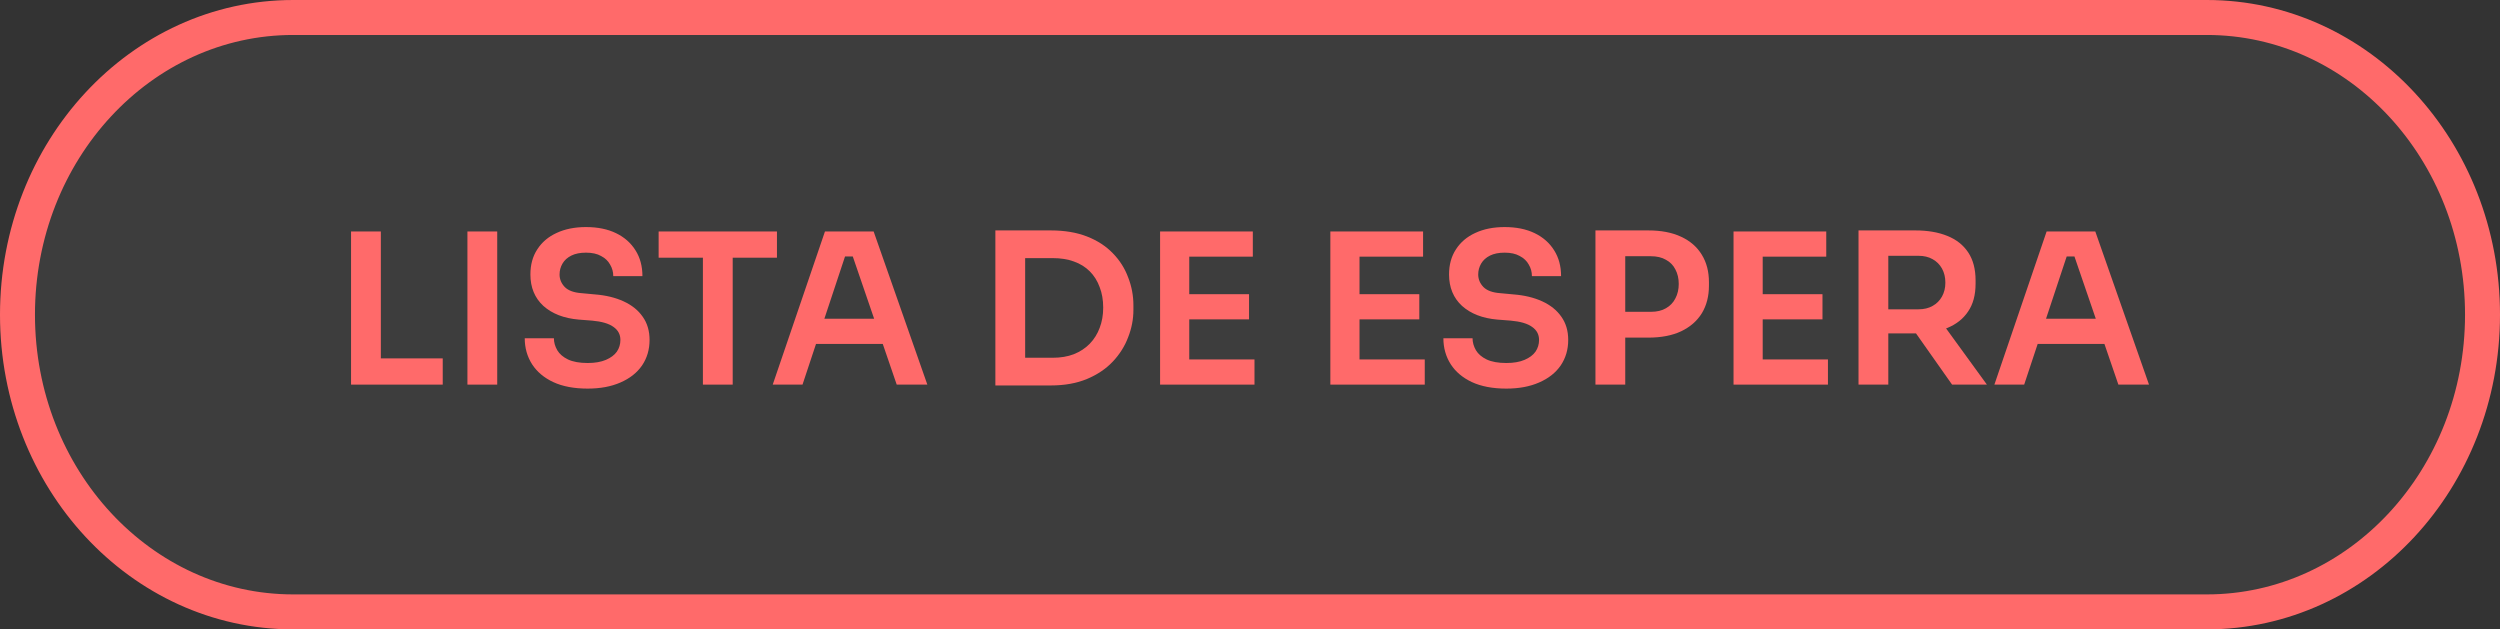
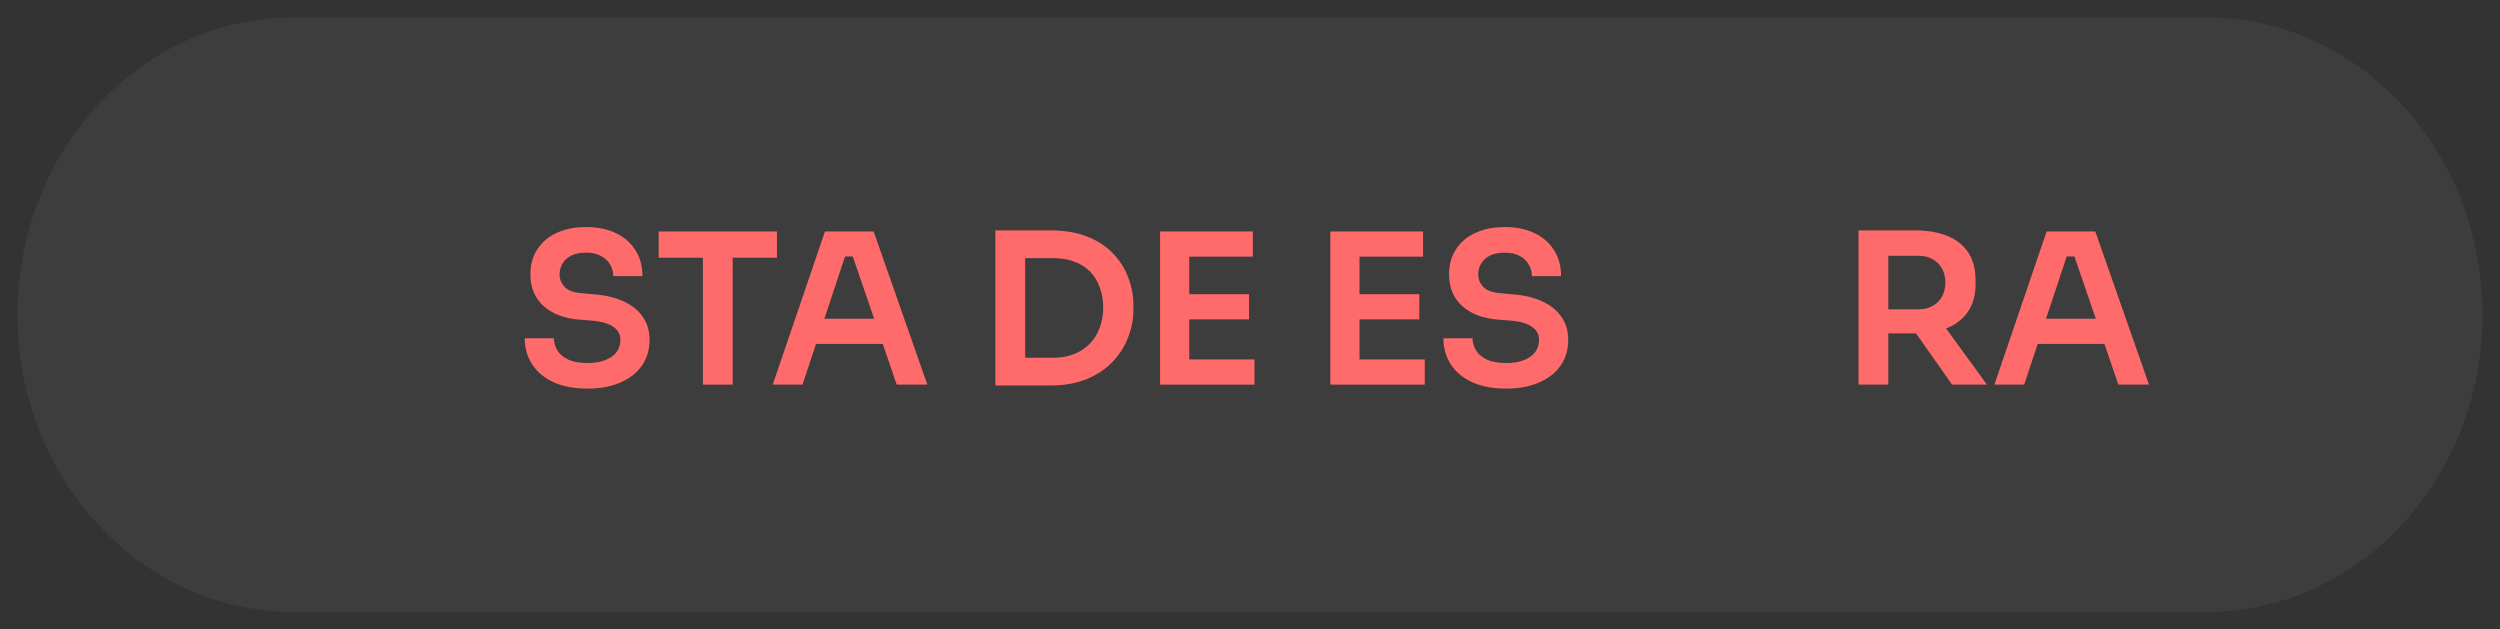
<svg xmlns="http://www.w3.org/2000/svg" width="143" height="36" viewBox="0 0 143 36" fill="none">
  <rect x="0" y="0" width="143" height="36" fill="#333333" stroke="none" />
  <path d="M126.23 1H16.77C8.06 1 1 8.611 1 18C1 27.389 8.06 35 16.77 35H126.23C134.94 35 142 27.389 142 18C142 8.611 134.94 1 126.23 1Z" fill="white" fill-opacity="0.05" />
-   <path d="M126.23 1H16.77C8.06 1 1 8.611 1 18C1 27.389 8.06 35 16.77 35H126.23C134.94 35 142 27.389 142 18C142 8.611 134.94 1 126.23 1Z" stroke="#FF6A6A" stroke-width="2" />
-   <path d="M20.08 22V13.24H21.784V22H20.08ZM21.544 22V20.5H25.324V22H21.544Z" fill="#FF6A6A" />
-   <path d="M26.737 22V13.24H28.441V22H26.737Z" fill="#FF6A6A" />
  <path d="M33.615 22.228C32.839 22.228 32.183 22.104 31.647 21.856C31.119 21.608 30.715 21.268 30.435 20.836C30.155 20.396 30.015 19.9 30.015 19.348H31.683C31.683 19.58 31.747 19.808 31.875 20.032C32.003 20.248 32.207 20.424 32.487 20.56C32.775 20.696 33.151 20.764 33.615 20.764C34.031 20.764 34.379 20.704 34.659 20.584C34.939 20.464 35.147 20.308 35.283 20.116C35.419 19.916 35.487 19.692 35.487 19.444C35.487 19.132 35.355 18.884 35.091 18.7C34.827 18.508 34.419 18.388 33.867 18.34L33.099 18.28C32.259 18.208 31.587 17.948 31.083 17.5C30.587 17.044 30.339 16.444 30.339 15.7C30.339 15.14 30.471 14.66 30.735 14.26C30.999 13.852 31.367 13.54 31.839 13.324C32.319 13.1 32.879 12.988 33.519 12.988C34.183 12.988 34.755 13.104 35.235 13.336C35.715 13.568 36.087 13.896 36.351 14.32C36.615 14.736 36.747 15.228 36.747 15.796H35.079C35.079 15.556 35.019 15.336 34.899 15.136C34.787 14.928 34.615 14.764 34.383 14.644C34.159 14.516 33.871 14.452 33.519 14.452C33.183 14.452 32.903 14.508 32.679 14.62C32.455 14.732 32.287 14.884 32.175 15.076C32.063 15.268 32.007 15.476 32.007 15.7C32.007 15.972 32.107 16.212 32.307 16.42C32.507 16.62 32.823 16.736 33.255 16.768L34.023 16.84C34.647 16.888 35.195 17.02 35.667 17.236C36.139 17.452 36.503 17.744 36.759 18.112C37.023 18.48 37.155 18.924 37.155 19.444C37.155 19.996 37.011 20.484 36.723 20.908C36.435 21.324 36.023 21.648 35.487 21.88C34.959 22.112 34.335 22.228 33.615 22.228Z" fill="#FF6A6A" />
  <path d="M40.206 22V14.5H41.91V22H40.206ZM37.674 14.74V13.24H44.442V14.74H37.674Z" fill="#FF6A6A" />
  <path d="M44.2 22L47.188 13.24H49.972L53.044 22H51.292L48.688 14.404L49.3 14.668H47.8L48.424 14.404L45.904 22H44.2ZM46.288 19.672L46.828 18.232H50.38L50.908 19.672H46.288Z" fill="#FF6A6A" />
  <path d="M58.399 22.048V20.464H60.211C60.667 20.464 61.071 20.396 61.423 20.26C61.783 20.116 62.087 19.916 62.335 19.66C62.583 19.404 62.771 19.104 62.899 18.76C63.035 18.408 63.103 18.02 63.103 17.596C63.103 17.156 63.035 16.764 62.899 16.42C62.771 16.068 62.583 15.768 62.335 15.52C62.087 15.272 61.783 15.084 61.423 14.956C61.071 14.828 60.667 14.764 60.211 14.764H58.399V13.18H60.103C60.895 13.18 61.587 13.296 62.179 13.528C62.771 13.76 63.263 14.08 63.655 14.488C64.047 14.888 64.339 15.348 64.531 15.868C64.731 16.38 64.831 16.912 64.831 17.464V17.728C64.831 18.256 64.731 18.776 64.531 19.288C64.339 19.8 64.047 20.264 63.655 20.68C63.263 21.096 62.771 21.428 62.179 21.676C61.587 21.924 60.895 22.048 60.103 22.048H58.399ZM56.935 22.048V13.18H58.639V22.048H56.935Z" fill="#FF6A6A" />
  <path d="M66.357 22V13.24H68.025V22H66.357ZM67.785 22V20.56H71.757V22H67.785ZM67.785 18.268V16.828H71.445V18.268H67.785ZM67.785 14.68V13.24H71.661V14.68H67.785Z" fill="#FF6A6A" />
  <path d="M76.096 22V13.24H77.764V22H76.096ZM77.524 22V20.56H81.496V22H77.524ZM77.524 18.268V16.828H81.184V18.268H77.524ZM77.524 14.68V13.24H81.4V14.68H77.524Z" fill="#FF6A6A" />
  <path d="M86.162 22.228C85.386 22.228 84.73 22.104 84.194 21.856C83.666 21.608 83.262 21.268 82.982 20.836C82.702 20.396 82.562 19.9 82.562 19.348H84.23C84.23 19.58 84.294 19.808 84.422 20.032C84.55 20.248 84.754 20.424 85.034 20.56C85.322 20.696 85.698 20.764 86.162 20.764C86.578 20.764 86.926 20.704 87.206 20.584C87.486 20.464 87.694 20.308 87.83 20.116C87.966 19.916 88.034 19.692 88.034 19.444C88.034 19.132 87.902 18.884 87.638 18.7C87.374 18.508 86.966 18.388 86.414 18.34L85.646 18.28C84.806 18.208 84.134 17.948 83.63 17.5C83.134 17.044 82.886 16.444 82.886 15.7C82.886 15.14 83.018 14.66 83.282 14.26C83.546 13.852 83.914 13.54 84.386 13.324C84.866 13.1 85.426 12.988 86.066 12.988C86.73 12.988 87.302 13.104 87.782 13.336C88.262 13.568 88.634 13.896 88.898 14.32C89.162 14.736 89.294 15.228 89.294 15.796H87.626C87.626 15.556 87.566 15.336 87.446 15.136C87.334 14.928 87.162 14.764 86.93 14.644C86.706 14.516 86.418 14.452 86.066 14.452C85.73 14.452 85.45 14.508 85.226 14.62C85.002 14.732 84.834 14.884 84.722 15.076C84.61 15.268 84.554 15.476 84.554 15.7C84.554 15.972 84.654 16.212 84.854 16.42C85.054 16.62 85.37 16.736 85.802 16.768L86.57 16.84C87.194 16.888 87.742 17.02 88.214 17.236C88.686 17.452 89.05 17.744 89.306 18.112C89.57 18.48 89.702 18.924 89.702 19.444C89.702 19.996 89.558 20.484 89.27 20.908C88.982 21.324 88.57 21.648 88.034 21.88C87.506 22.112 86.882 22.228 86.162 22.228Z" fill="#FF6A6A" />
-   <path d="M92.724 19.312V17.836H94.428C94.772 17.836 95.06 17.768 95.292 17.632C95.532 17.496 95.712 17.308 95.832 17.068C95.96 16.828 96.024 16.552 96.024 16.24C96.024 15.928 95.96 15.652 95.832 15.412C95.712 15.172 95.532 14.988 95.292 14.86C95.06 14.724 94.772 14.656 94.428 14.656H92.724V13.18H94.284C95.02 13.18 95.644 13.3 96.156 13.54C96.676 13.78 97.072 14.124 97.344 14.572C97.616 15.012 97.752 15.536 97.752 16.144V16.336C97.752 16.944 97.616 17.472 97.344 17.92C97.072 18.36 96.676 18.704 96.156 18.952C95.644 19.192 95.02 19.312 94.284 19.312H92.724ZM91.26 22V13.18H92.964V22H91.26Z" fill="#FF6A6A" />
-   <path d="M99.158 22V13.24H100.826V22H99.158ZM100.586 22V20.56H104.558V22H100.586ZM100.586 18.268V16.828H104.246V18.268H100.586ZM100.586 14.68V13.24H104.462V14.68H100.586Z" fill="#FF6A6A" />
  <path d="M106.307 22V13.18H108.011V22H106.307ZM111.659 22L108.971 18.184H110.879L113.651 22H111.659ZM107.507 19.072V17.692H109.739C110.051 17.692 110.319 17.628 110.543 17.5C110.775 17.372 110.955 17.192 111.083 16.96C111.211 16.728 111.275 16.464 111.275 16.168C111.275 15.864 111.211 15.596 111.083 15.364C110.955 15.132 110.775 14.952 110.543 14.824C110.319 14.696 110.051 14.632 109.739 14.632H107.507V13.18H109.559C110.263 13.18 110.871 13.284 111.383 13.492C111.903 13.7 112.303 14.016 112.583 14.44C112.863 14.864 113.003 15.396 113.003 16.036V16.228C113.003 16.876 112.859 17.408 112.571 17.824C112.291 18.24 111.895 18.552 111.383 18.76C110.871 18.968 110.263 19.072 109.559 19.072H107.507Z" fill="#FF6A6A" />
  <path d="M114.079 22L117.067 13.24H119.851L122.923 22H121.171L118.567 14.404L119.179 14.668H117.679L118.303 14.404L115.783 22H114.079ZM116.167 19.672L116.707 18.232H120.259L120.787 19.672H116.167Z" fill="#FF6A6A" />
</svg>